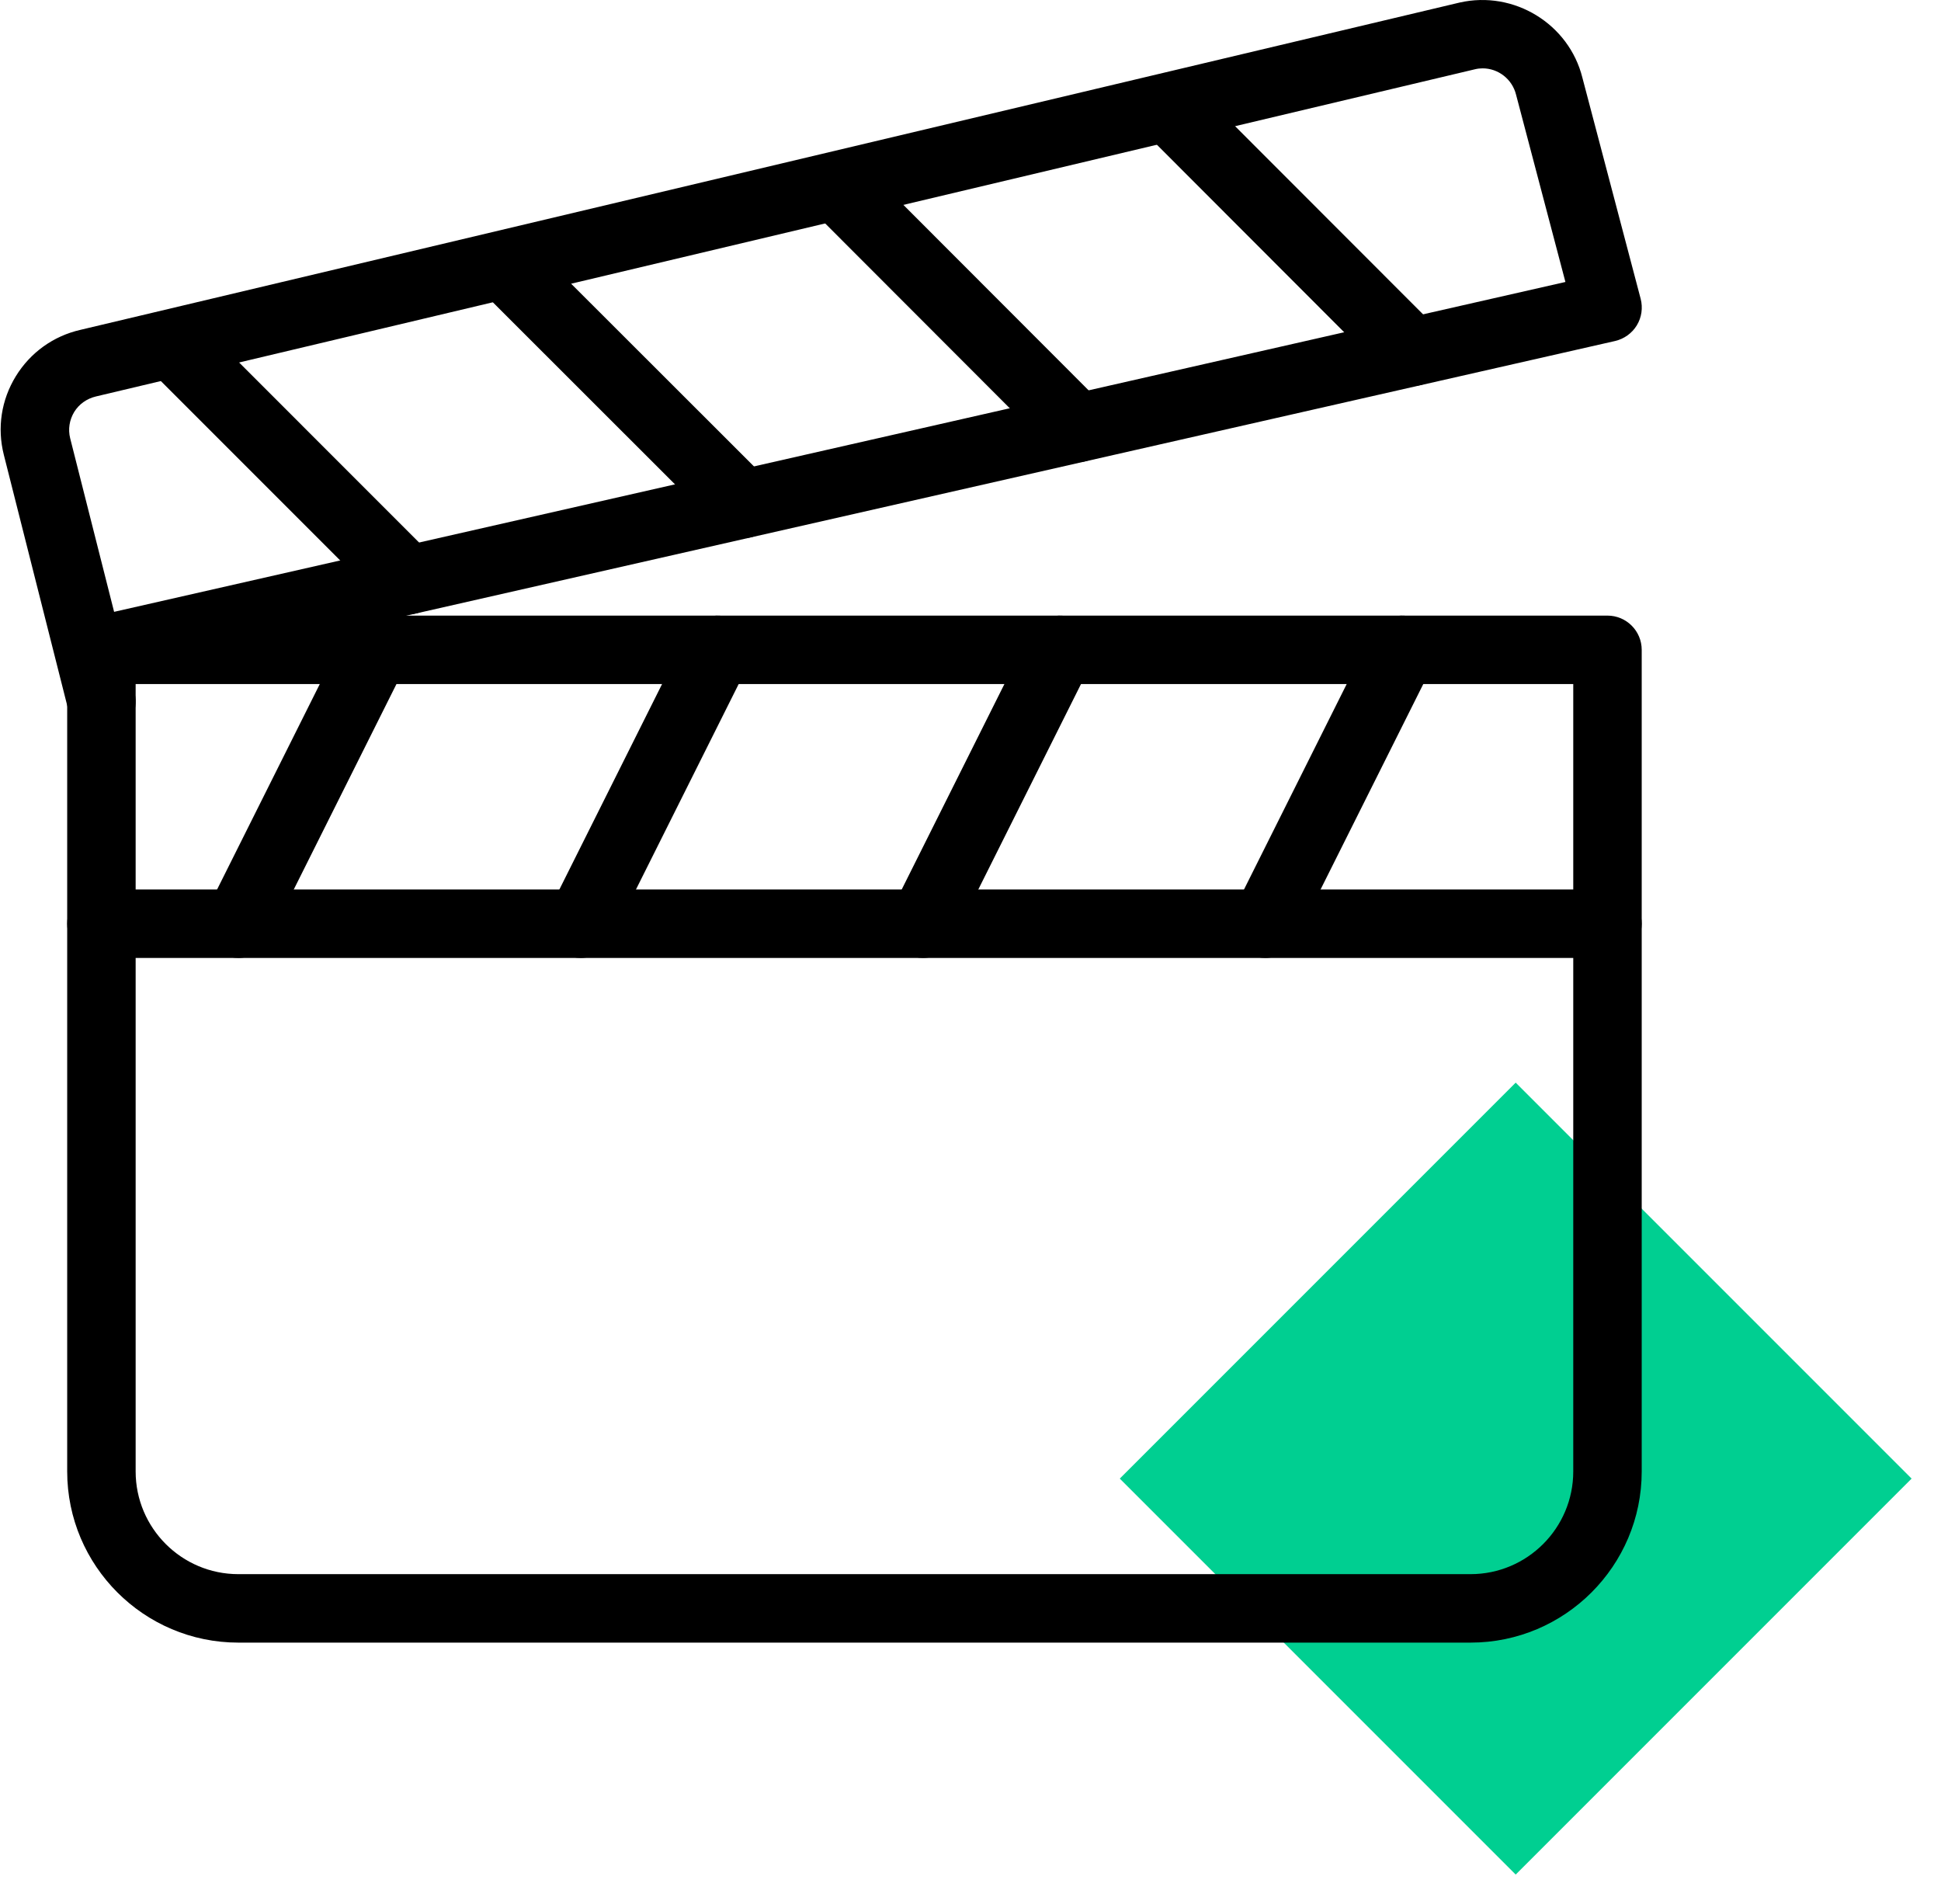
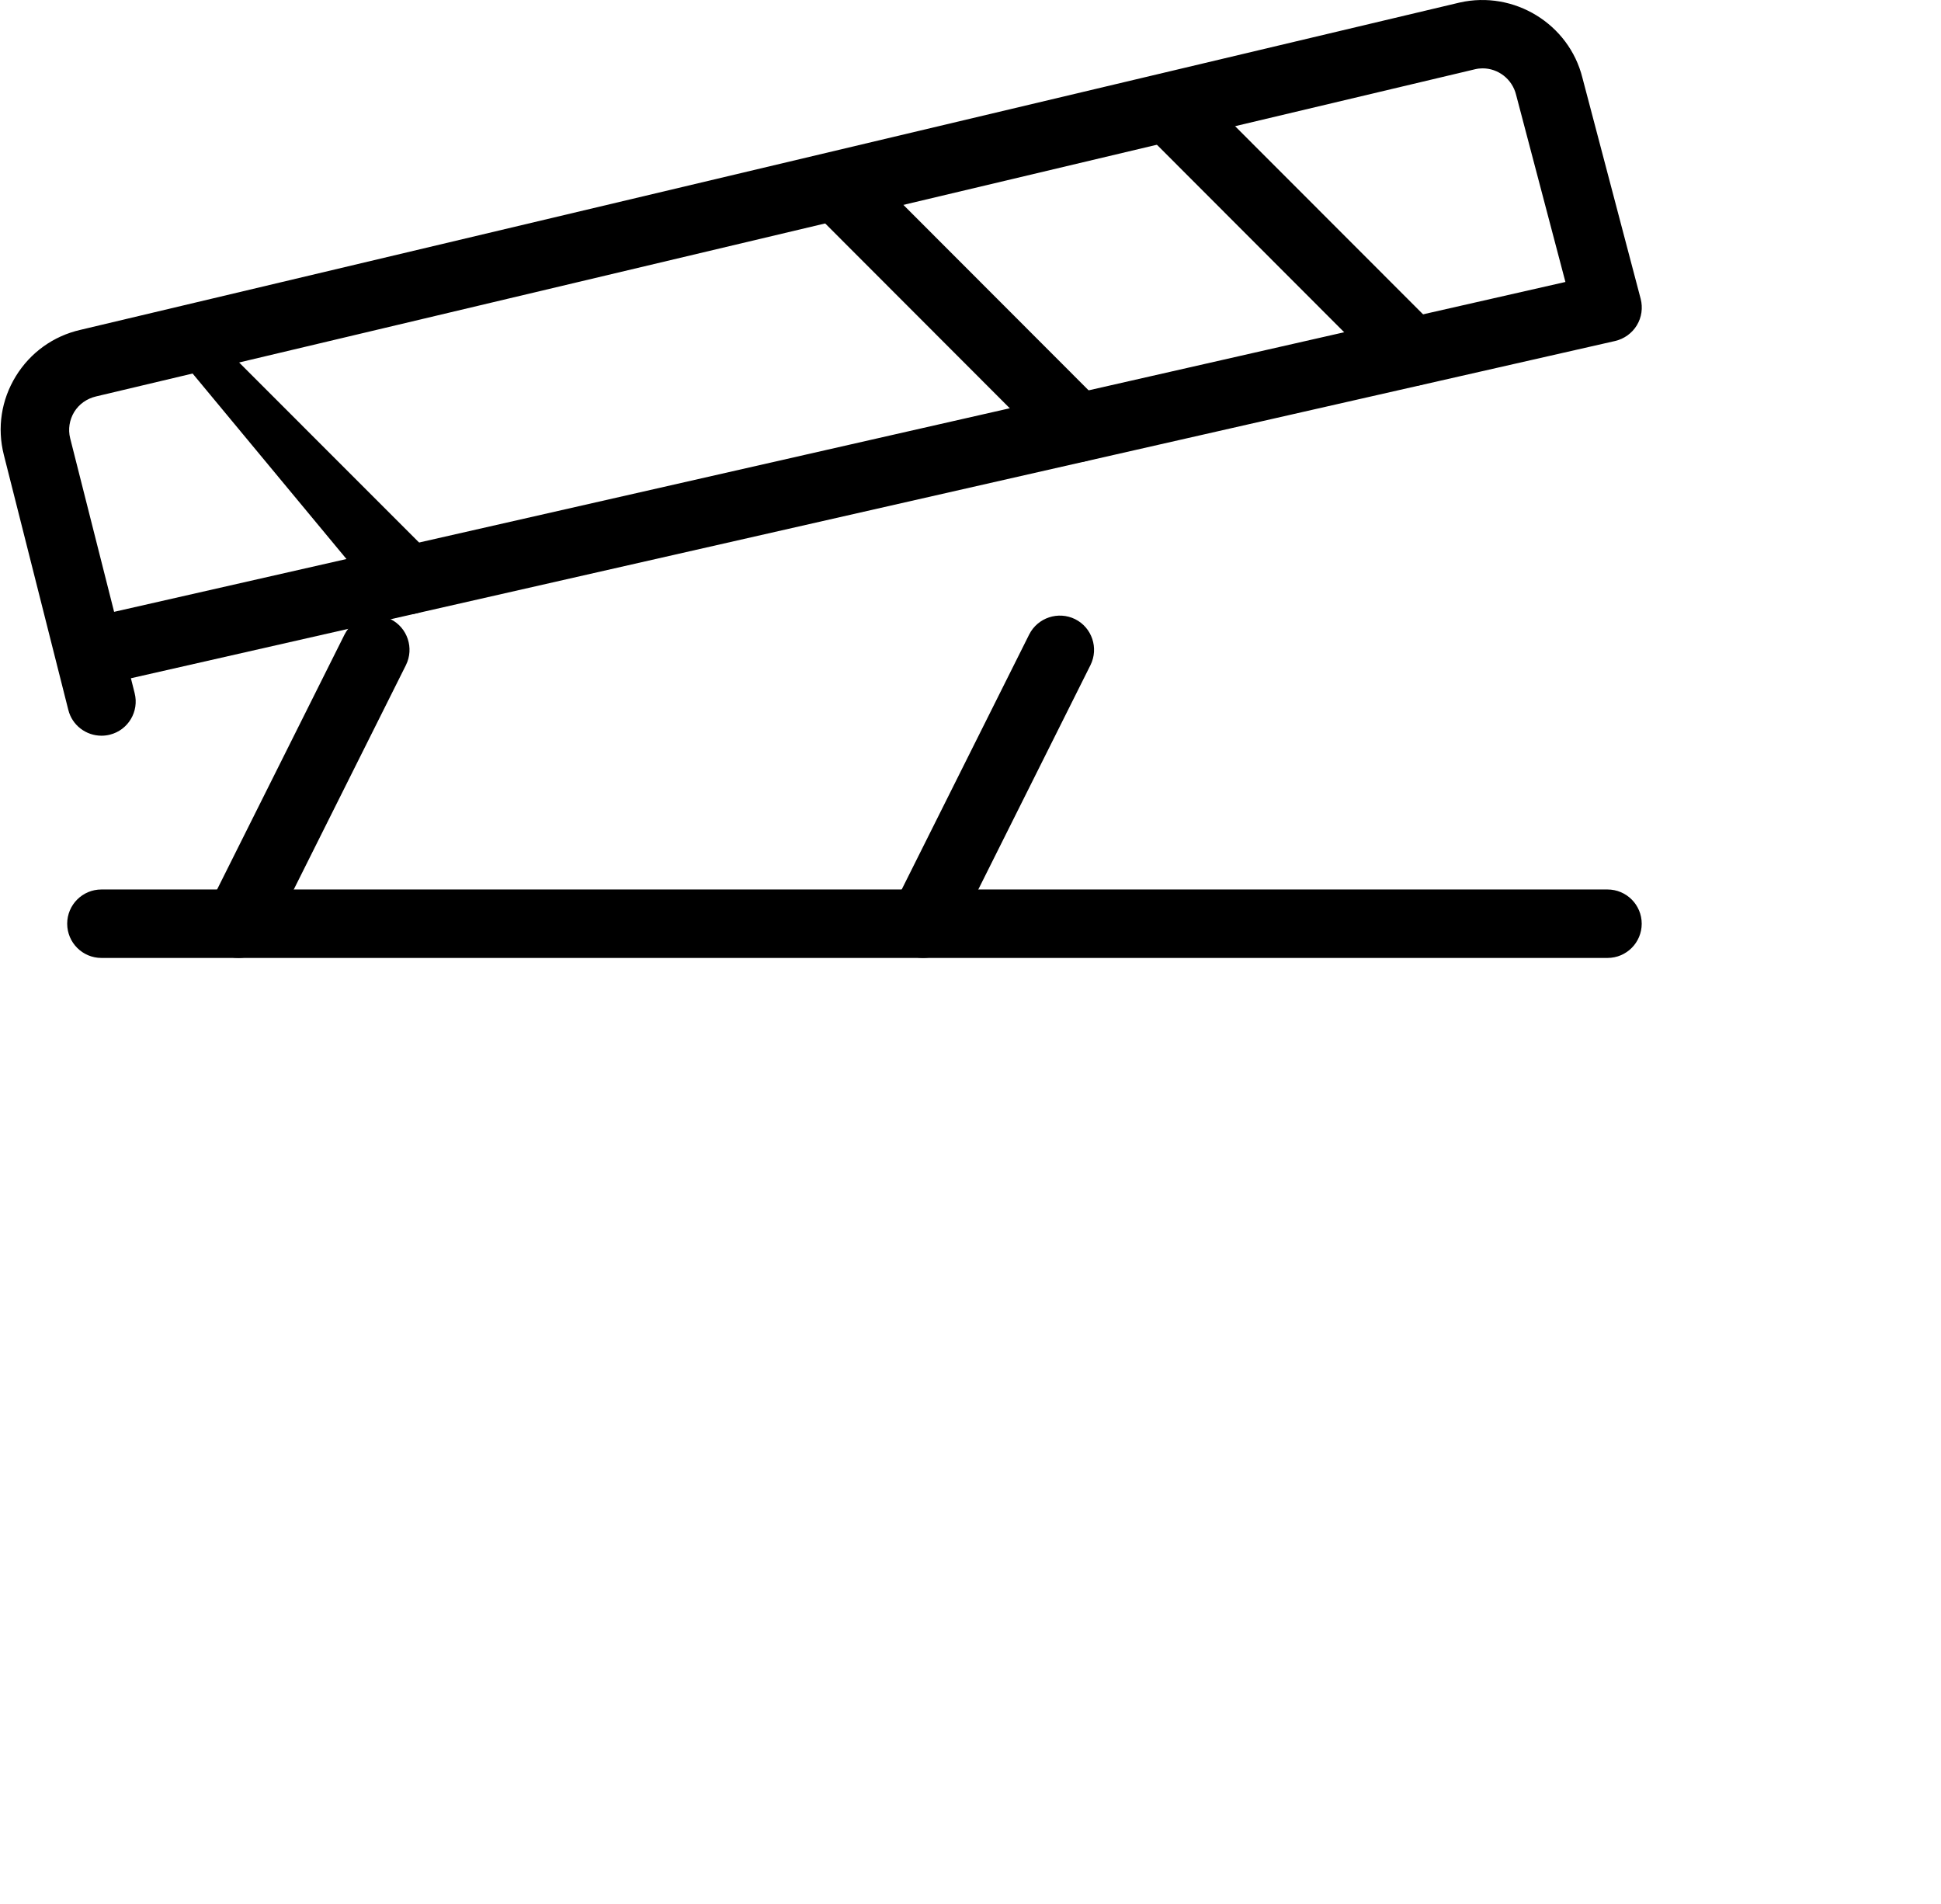
<svg xmlns="http://www.w3.org/2000/svg" width="52" height="51" viewBox="0 0 52 51" fill="none">
-   <rect x="40.606" y="29" width="15" height="15" transform="rotate(45 40.606 29)" fill="#00CF91" />
-   <path d="M43.065 16.49H2.717C2.211 16.49 1.8 16.901 1.8 17.407V39.415C1.8 41.942 3.856 44 6.385 44H39.397C41.926 44 43.982 41.942 43.982 39.415V17.407C43.982 16.901 43.571 16.49 43.065 16.49ZM42.148 39.415C42.148 40.932 40.914 42.166 39.397 42.166H6.385C4.868 42.166 3.634 40.932 3.634 39.415V18.324H42.148V39.415Z" fill="black" />
  <path d="M43.954 8.004L42.393 2.082C42.034 0.642 40.563 -0.262 39.105 0.068L2.157 8.835C1.431 9 0.816 9.442 0.425 10.076C0.035 10.711 -0.081 11.459 0.103 12.185L1.83 19.015C1.933 19.43 2.307 19.707 2.718 19.707C2.791 19.707 2.866 19.699 2.945 19.679C3.435 19.556 3.732 19.057 3.607 18.566L3.507 18.168L43.27 9.134C43.512 9.077 43.723 8.926 43.851 8.714C43.981 8.501 44.016 8.244 43.954 8.004ZM3.057 16.389L1.88 11.74C1.819 11.498 1.86 11.248 1.988 11.035C2.118 10.825 2.324 10.678 2.573 10.619L39.521 1.854C39.587 1.838 39.655 1.831 39.721 1.831C40.132 1.831 40.511 2.113 40.616 2.537L41.938 7.553L3.057 16.389Z" fill="black" />
  <path d="M10.464 16.585C10.009 16.363 9.462 16.543 9.231 16.996L5.563 24.332C5.338 24.785 5.521 25.335 5.974 25.563C6.108 25.629 6.247 25.66 6.385 25.66C6.721 25.66 7.045 25.475 7.207 25.152L10.875 17.816C11.1 17.363 10.917 16.812 10.464 16.585Z" fill="black" />
-   <path d="M19.632 16.585C19.179 16.363 18.629 16.543 18.401 16.996L14.733 24.332C14.508 24.785 14.691 25.335 15.144 25.563C15.278 25.629 15.417 25.66 15.555 25.66C15.89 25.66 16.215 25.475 16.375 25.152L20.043 17.816C20.268 17.363 20.085 16.812 19.632 16.585Z" fill="black" />
  <path d="M28.803 16.585C28.352 16.363 27.801 16.543 27.572 16.996L23.904 24.332C23.678 24.785 23.862 25.335 24.315 25.563C24.449 25.629 24.588 25.66 24.726 25.66C25.061 25.66 25.386 25.475 25.546 25.152L29.214 17.816C29.439 17.363 29.256 16.812 28.803 16.585Z" fill="black" />
-   <path d="M37.973 16.585C37.518 16.363 36.971 16.543 36.742 16.996L33.074 24.332C32.848 24.785 33.032 25.335 33.485 25.563C33.619 25.629 33.758 25.66 33.896 25.66C34.231 25.66 34.556 25.475 34.715 25.152L38.384 17.816C38.609 17.363 38.426 16.812 37.973 16.585Z" fill="black" />
  <path d="M43.065 23.826H2.717C2.211 23.826 1.8 24.236 1.8 24.743C1.8 25.249 2.211 25.66 2.717 25.66H43.065C43.573 25.66 43.982 25.249 43.982 24.743C43.982 24.236 43.571 23.826 43.065 23.826Z" fill="black" />
-   <path d="M11.584 14.889L5.268 8.572C4.91 8.215 4.329 8.215 3.971 8.572C3.614 8.93 3.614 9.511 3.971 9.869L10.288 16.187C10.467 16.365 10.702 16.455 10.937 16.455C11.172 16.455 11.406 16.365 11.584 16.185C11.942 15.828 11.942 15.246 11.584 14.889Z" fill="black" />
-   <path d="M20.557 12.851L14.235 6.535C13.877 6.177 13.296 6.177 12.938 6.535C12.581 6.892 12.581 7.474 12.938 7.832L19.258 14.148C19.438 14.326 19.673 14.416 19.907 14.416C20.142 14.416 20.377 14.326 20.557 14.148C20.914 13.79 20.914 13.209 20.557 12.851Z" fill="black" />
+   <path d="M11.584 14.889L5.268 8.572C4.91 8.215 4.329 8.215 3.971 8.572L10.288 16.187C10.467 16.365 10.702 16.455 10.937 16.455C11.172 16.455 11.406 16.365 11.584 16.185C11.942 15.828 11.942 15.246 11.584 14.889Z" fill="black" />
  <path d="M29.521 10.813L23.21 4.495C22.853 4.138 22.271 4.138 21.914 4.495C21.556 4.853 21.556 5.434 21.914 5.792L28.225 12.11C28.404 12.288 28.639 12.378 28.874 12.378C29.109 12.378 29.343 12.29 29.521 12.11C29.879 11.752 29.879 11.171 29.521 10.813Z" fill="black" />
  <path d="M38.482 8.778L32.169 2.46C31.812 2.102 31.23 2.102 30.873 2.46C30.515 2.817 30.515 3.399 30.873 3.756L37.185 10.075C37.365 10.252 37.6 10.342 37.835 10.342C38.069 10.342 38.304 10.252 38.482 10.075C38.84 9.717 38.84 9.135 38.482 8.778Z" fill="black" />
</svg>